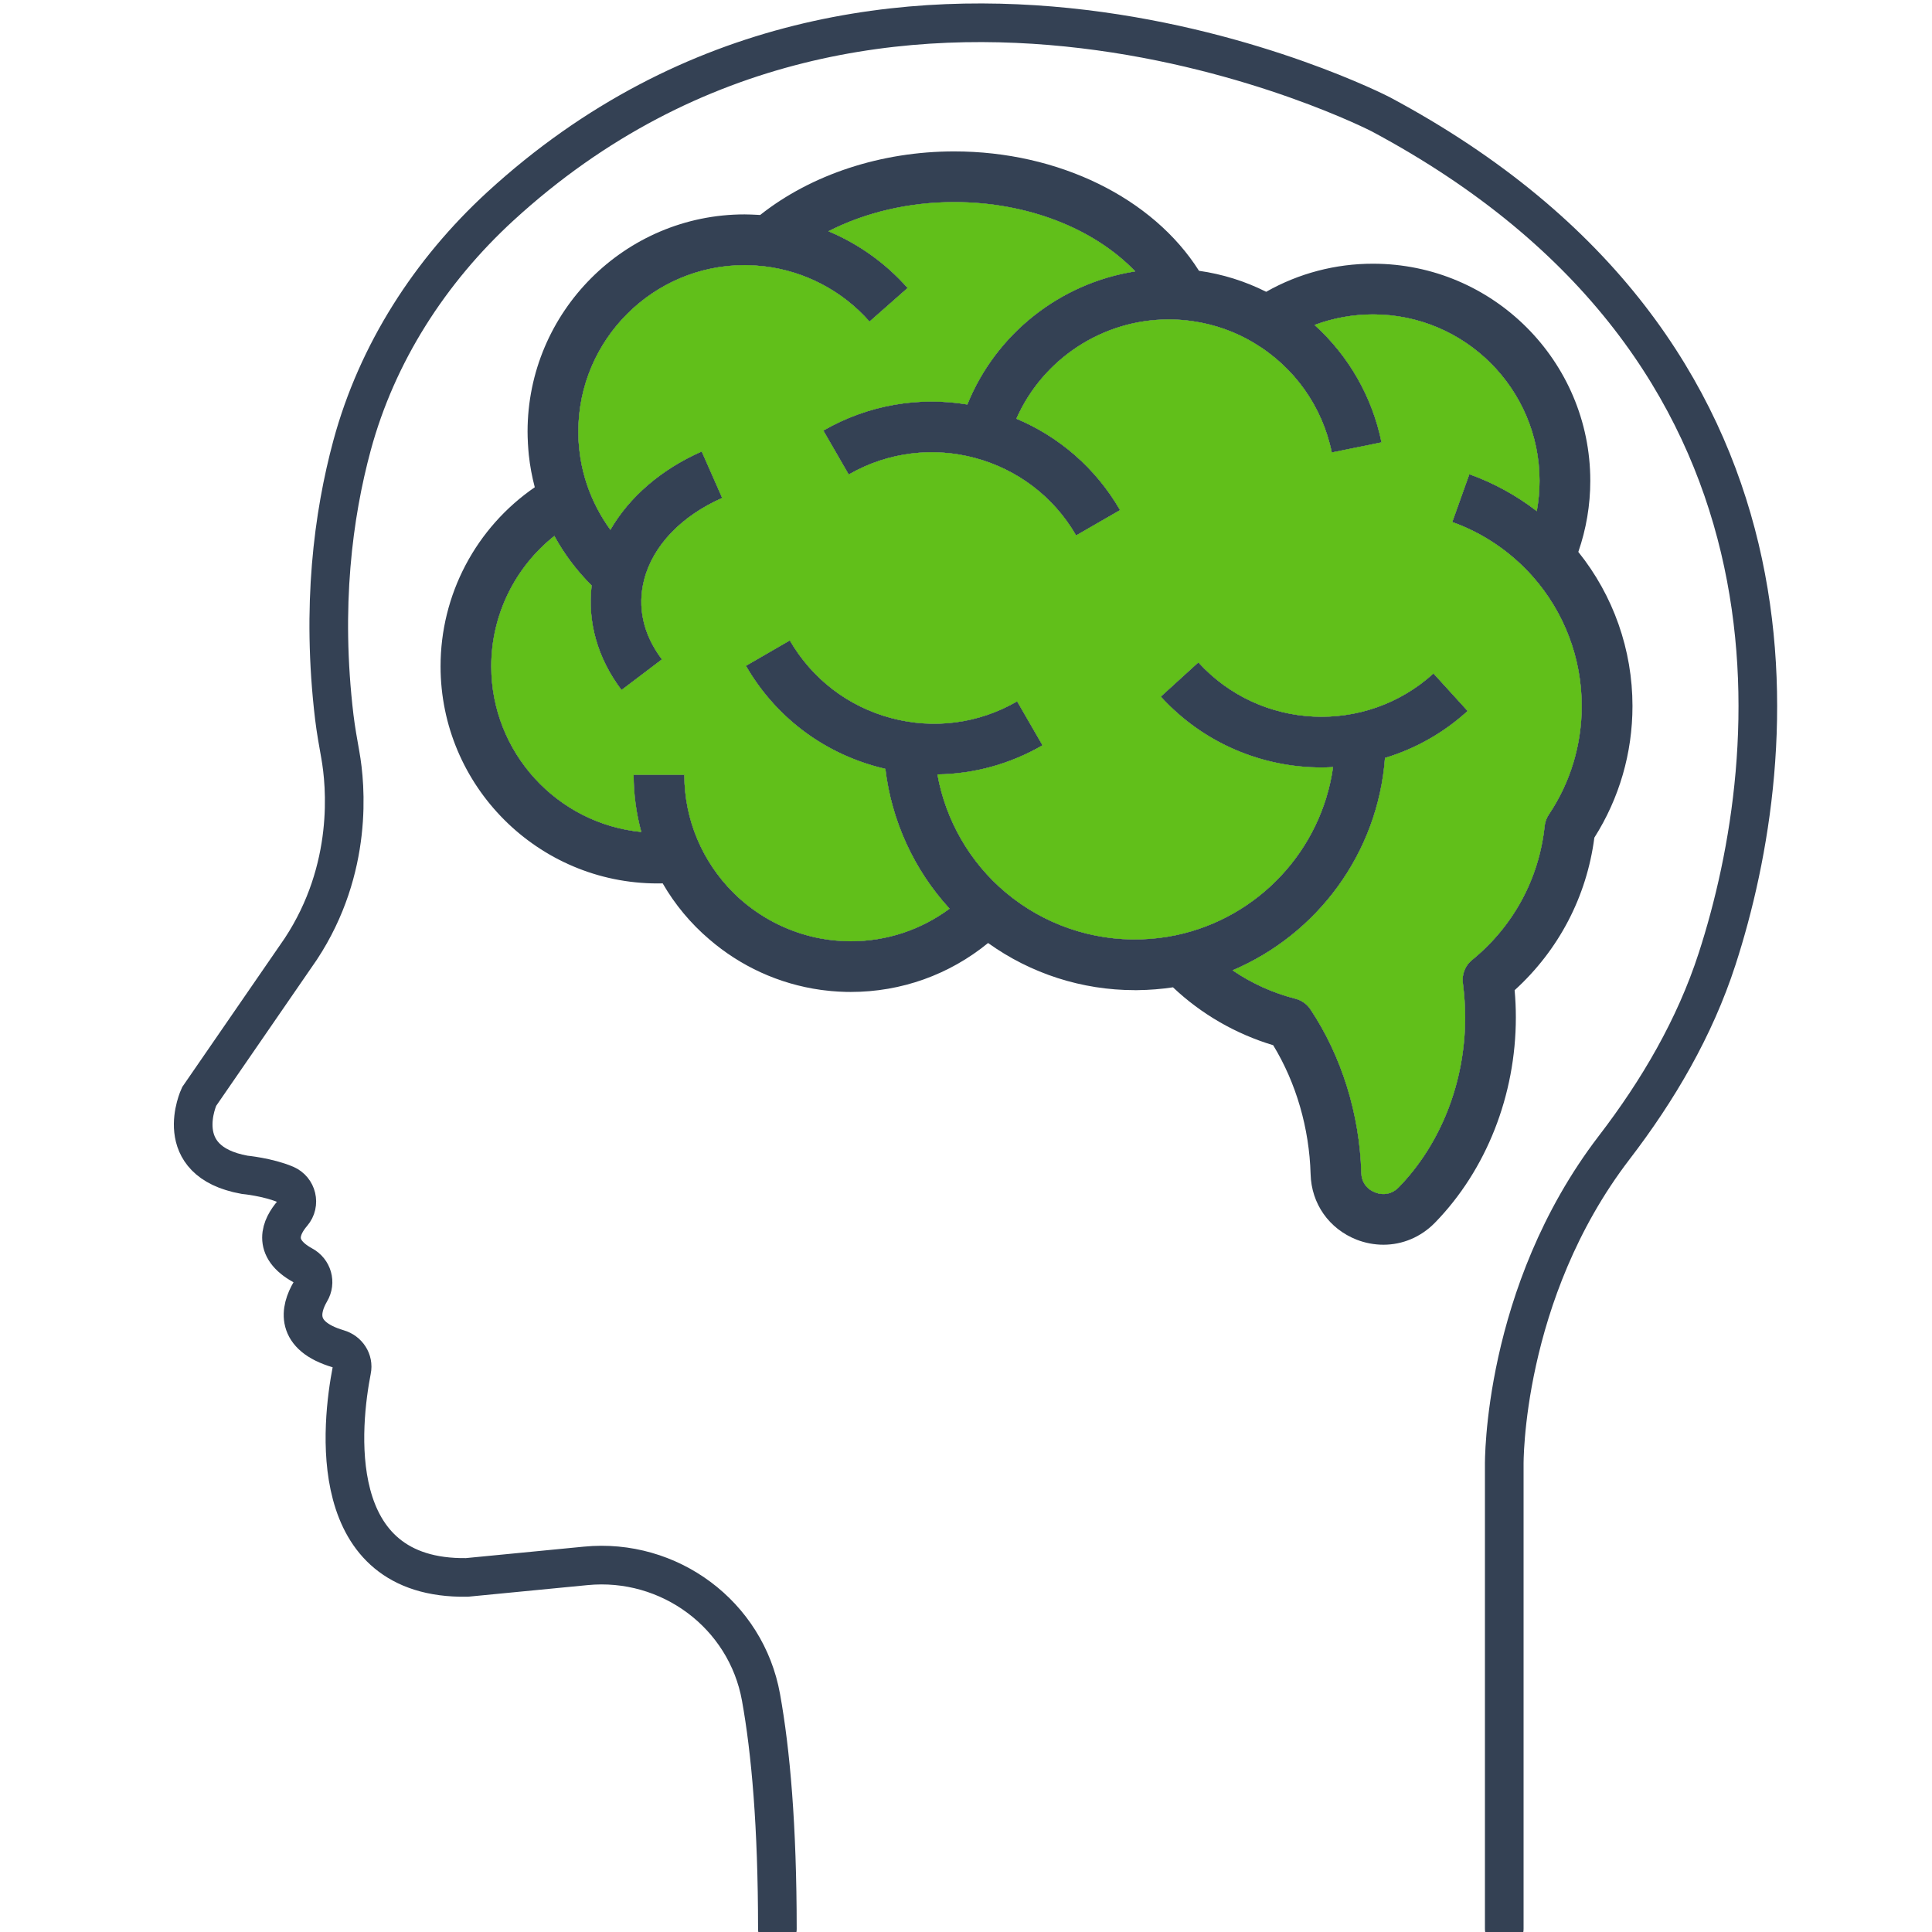
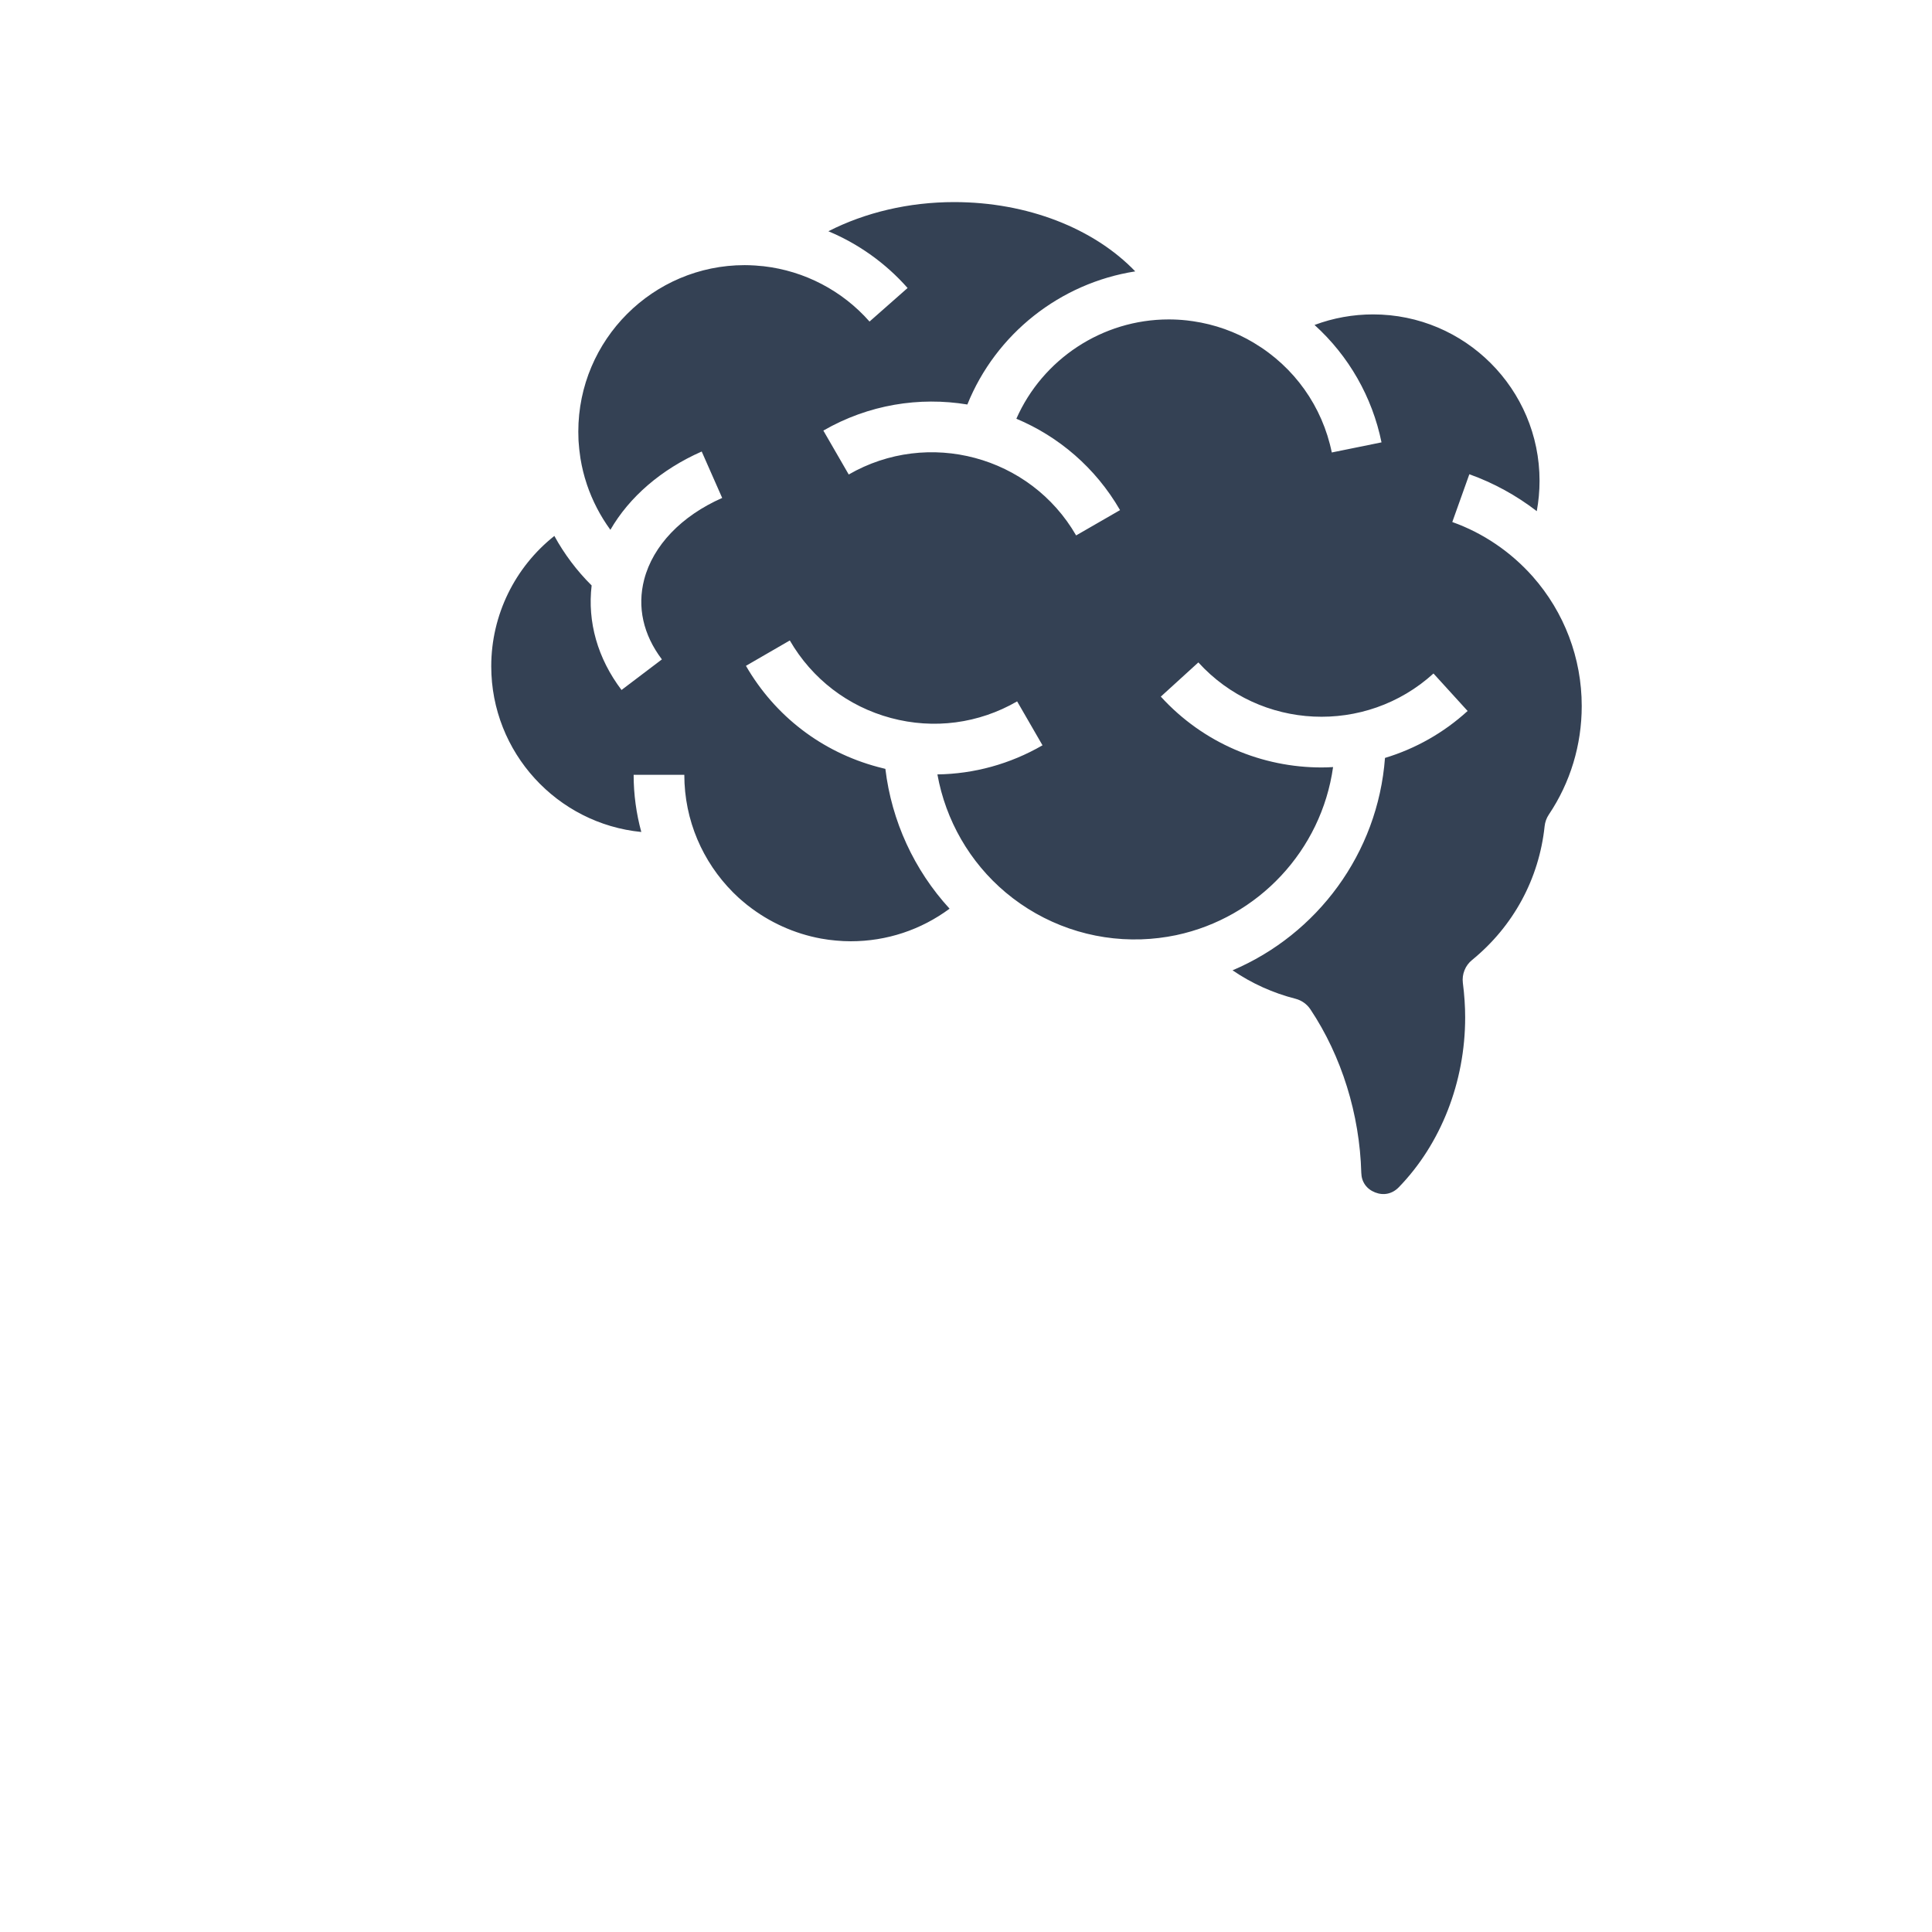
<svg xmlns="http://www.w3.org/2000/svg" width="30" height="30" viewBox="0 0 30 30" fill="none">
  <g clip-path="url(#clip0_69_88)">
-     <path fill-rule="evenodd" clip-rule="evenodd" d="M24.757 13.007C24.638 13.923 24.203 14.754 23.519 15.376C23.532 15.516 23.538 15.657 23.538 15.798C23.538 17.005 23.08 18.167 22.282 18.986C22.063 19.21 21.778 19.328 21.482 19.328C21.34 19.328 21.199 19.301 21.067 19.25C20.637 19.081 20.363 18.691 20.351 18.232C20.331 17.519 20.126 16.814 19.77 16.23C19.188 16.055 18.655 15.748 18.214 15.331C18.034 15.358 17.85 15.373 17.663 15.375C17.659 15.375 17.655 15.375 17.651 15.375C17.647 15.375 17.642 15.376 17.638 15.376C17.635 15.376 17.632 15.376 17.629 15.375C17.626 15.375 17.622 15.375 17.619 15.375C16.802 15.375 16.006 15.119 15.343 14.643C14.741 15.135 13.996 15.403 13.21 15.403C13.16 15.403 13.11 15.402 13.06 15.399C13.052 15.399 13.043 15.399 13.035 15.398C13.028 15.398 13.021 15.397 13.014 15.397C12.944 15.393 12.875 15.387 12.806 15.378C12.787 15.376 12.767 15.373 12.748 15.371C12.091 15.28 11.494 15 11.014 14.586C10.725 14.34 10.48 14.046 10.29 13.717C10.263 13.718 10.237 13.718 10.212 13.718C8.353 13.718 6.841 12.205 6.841 10.346C6.841 9.798 6.974 9.259 7.229 8.775C7.484 8.291 7.853 7.876 8.304 7.566C8.261 7.403 8.23 7.237 8.212 7.07L8.211 7.062C8.206 7.006 8.201 6.95 8.198 6.894C8.198 6.888 8.197 6.883 8.197 6.878C8.197 6.875 8.197 6.872 8.197 6.87C8.194 6.814 8.192 6.758 8.192 6.702C8.192 4.843 9.704 3.329 11.563 3.329C11.631 3.33 11.698 3.332 11.766 3.336C11.772 3.336 11.777 3.337 11.783 3.337C11.79 3.337 11.797 3.338 11.804 3.338C12.598 2.709 13.685 2.351 14.816 2.351C16.436 2.351 17.901 3.072 18.618 4.205C18.981 4.256 19.333 4.366 19.661 4.531C20.167 4.244 20.739 4.094 21.321 4.095C23.181 4.095 24.694 5.607 24.694 7.466C24.694 7.841 24.631 8.215 24.508 8.57C25.053 9.248 25.349 10.092 25.349 10.963C25.349 11.693 25.144 12.397 24.757 13.007ZM22.741 15.066C22.765 15.004 22.806 14.949 22.858 14.907C23.499 14.384 23.899 13.646 23.985 12.828C23.992 12.764 24.014 12.703 24.05 12.649C24.384 12.152 24.561 11.568 24.561 10.963C24.561 10.22 24.291 9.508 23.8 8.952C23.46 8.569 23.029 8.276 22.551 8.106L22.816 7.364C23.193 7.499 23.546 7.693 23.863 7.937C23.891 7.783 23.906 7.625 23.906 7.466C23.906 6.041 22.747 4.882 21.321 4.882C21.011 4.882 20.703 4.937 20.412 5.046C20.944 5.527 21.309 6.166 21.452 6.869L20.68 7.026C20.534 6.311 20.097 5.698 19.472 5.325L19.469 5.323C19.183 5.151 18.86 5.037 18.526 4.988C18.496 4.983 18.465 4.98 18.435 4.976L18.426 4.975C18.333 4.965 18.24 4.96 18.148 4.96C17.115 4.96 16.189 5.579 15.782 6.502C16.437 6.777 17.01 7.26 17.392 7.921L16.71 8.314C15.998 7.08 14.413 6.656 13.179 7.368L12.785 6.686C13.488 6.281 14.277 6.158 15.021 6.281C15.464 5.183 16.462 4.396 17.628 4.214C16.986 3.546 15.952 3.138 14.816 3.138C14.113 3.138 13.434 3.299 12.863 3.591C13.334 3.788 13.755 4.089 14.093 4.472L13.502 4.993C13.079 4.513 12.493 4.207 11.857 4.134C11.825 4.131 11.793 4.128 11.762 4.126C11.756 4.125 11.75 4.125 11.744 4.124C11.733 4.123 11.723 4.122 11.713 4.122C11.662 4.119 11.613 4.117 11.563 4.117C10.139 4.117 8.98 5.277 8.98 6.702C8.98 6.746 8.981 6.79 8.983 6.833C8.983 6.839 8.984 6.845 8.984 6.851C8.985 6.856 8.985 6.86 8.985 6.864C8.987 6.899 8.99 6.934 8.994 6.968L8.997 6.995C9.001 7.033 9.006 7.071 9.012 7.109L9.014 7.122C9.036 7.256 9.068 7.387 9.111 7.515L9.114 7.525C9.199 7.776 9.322 8.013 9.478 8.227C9.773 7.717 10.266 7.289 10.896 7.011L11.214 7.732C10.581 8.011 10.14 8.472 10.003 8.998C9.892 9.425 9.987 9.854 10.278 10.239L9.651 10.714C9.279 10.223 9.12 9.656 9.187 9.091C8.958 8.864 8.763 8.605 8.608 8.322C7.996 8.807 7.628 9.549 7.628 10.346C7.628 11.686 8.652 12.791 9.958 12.919C9.881 12.636 9.839 12.338 9.839 12.031H10.626C10.626 12.741 10.914 13.384 11.378 13.852L11.388 13.862C11.413 13.887 11.438 13.911 11.463 13.934C11.478 13.947 11.492 13.96 11.507 13.973C11.519 13.984 11.532 13.995 11.545 14.005C11.565 14.022 11.585 14.039 11.606 14.056L11.612 14.06C11.944 14.321 12.335 14.498 12.749 14.574L12.755 14.575C12.83 14.588 12.905 14.599 12.981 14.605C13.057 14.612 13.133 14.616 13.21 14.616C13.77 14.616 14.302 14.438 14.745 14.11C14.194 13.509 13.845 12.749 13.748 11.939C13.708 11.93 13.669 11.92 13.63 11.909C12.76 11.676 12.033 11.118 11.583 10.339L12.264 9.945C12.61 10.542 13.167 10.97 13.834 11.149C14.501 11.328 15.197 11.236 15.794 10.891L16.188 11.573C15.683 11.865 15.124 12.017 14.556 12.025C14.684 12.737 15.057 13.389 15.617 13.859C16.205 14.352 16.953 14.611 17.72 14.586L17.723 14.586C17.905 14.58 18.086 14.558 18.264 14.521L18.268 14.52C19.535 14.25 20.518 13.208 20.7 11.911C20.64 11.915 20.581 11.917 20.521 11.917C19.604 11.917 18.69 11.546 18.025 10.817L18.608 10.286C19.567 11.34 21.205 11.417 22.259 10.458L22.789 11.04C22.421 11.376 21.983 11.625 21.506 11.769C21.395 13.254 20.451 14.51 19.139 15.067C19.437 15.271 19.768 15.42 20.118 15.509C20.212 15.534 20.294 15.592 20.348 15.673C20.833 16.401 21.113 17.302 21.138 18.211C21.141 18.353 21.22 18.464 21.353 18.516C21.485 18.568 21.619 18.539 21.719 18.437C22.374 17.763 22.751 16.802 22.751 15.799C22.751 15.626 22.739 15.45 22.715 15.261C22.707 15.195 22.716 15.127 22.741 15.066Z" fill="#344154" />
    <path d="M22.858 14.907C22.806 14.949 22.765 15.004 22.741 15.066C22.716 15.127 22.707 15.195 22.715 15.261C22.739 15.45 22.751 15.626 22.751 15.799C22.751 16.802 22.374 17.763 21.719 18.437C21.619 18.539 21.485 18.568 21.353 18.516C21.22 18.464 21.141 18.353 21.138 18.211C21.113 17.302 20.833 16.401 20.348 15.673C20.294 15.592 20.212 15.534 20.118 15.509C19.768 15.42 19.437 15.271 19.139 15.067C20.451 14.51 21.395 13.254 21.506 11.769C21.983 11.625 22.421 11.376 22.789 11.04L22.259 10.458C21.205 11.417 19.567 11.34 18.608 10.286L18.025 10.817C18.69 11.546 19.604 11.917 20.521 11.917C20.581 11.917 20.64 11.915 20.7 11.911C20.518 13.208 19.535 14.25 18.268 14.52L18.264 14.521C18.086 14.558 17.905 14.58 17.723 14.586L17.72 14.586C16.953 14.611 16.205 14.352 15.617 13.859C15.057 13.389 14.684 12.737 14.556 12.025C15.124 12.017 15.683 11.865 16.188 11.573L15.794 10.891C15.197 11.236 14.501 11.328 13.834 11.149C13.167 10.97 12.61 10.542 12.264 9.945L11.583 10.339C12.033 11.118 12.76 11.676 13.63 11.909C13.669 11.92 13.708 11.93 13.748 11.939C13.845 12.749 14.194 13.509 14.745 14.11C14.302 14.438 13.77 14.616 13.21 14.616C13.133 14.616 13.057 14.612 12.981 14.605C12.905 14.599 12.83 14.588 12.755 14.575L12.749 14.574C12.335 14.498 11.944 14.321 11.612 14.06L11.606 14.056C11.585 14.039 11.565 14.022 11.545 14.005C11.532 13.995 11.519 13.984 11.507 13.973C11.492 13.96 11.478 13.947 11.463 13.934C11.438 13.911 11.413 13.887 11.388 13.862L11.378 13.852C10.914 13.384 10.626 12.741 10.626 12.031H9.839C9.839 12.338 9.881 12.636 9.958 12.919C8.652 12.791 7.628 11.686 7.628 10.346C7.628 9.549 7.996 8.807 8.608 8.322C8.763 8.605 8.958 8.864 9.187 9.091C9.12 9.656 9.279 10.223 9.651 10.714L10.278 10.239C9.987 9.854 9.892 9.425 10.003 8.998C10.14 8.472 10.581 8.011 11.214 7.732L10.896 7.011C10.266 7.289 9.773 7.717 9.478 8.227C9.322 8.013 9.199 7.776 9.114 7.525L9.111 7.515C9.068 7.387 9.036 7.256 9.014 7.122L9.012 7.109C9.006 7.071 9.001 7.033 8.997 6.995L8.994 6.968C8.99 6.934 8.987 6.899 8.985 6.864L8.984 6.851L8.983 6.833C8.981 6.79 8.98 6.746 8.98 6.702C8.98 5.277 10.139 4.117 11.563 4.117C11.613 4.117 11.662 4.119 11.713 4.122C11.723 4.122 11.733 4.123 11.744 4.124L11.762 4.126C11.793 4.128 11.825 4.131 11.857 4.134C12.493 4.207 13.079 4.513 13.502 4.993L14.093 4.472C13.755 4.089 13.334 3.788 12.863 3.591C13.434 3.299 14.113 3.138 14.816 3.138C15.952 3.138 16.986 3.546 17.628 4.214C16.462 4.396 15.464 5.183 15.021 6.281C14.277 6.158 13.488 6.281 12.785 6.686L13.179 7.368C14.413 6.656 15.998 7.08 16.71 8.314L17.392 7.921C17.01 7.26 16.437 6.777 15.782 6.502C16.189 5.579 17.115 4.96 18.148 4.96C18.24 4.96 18.333 4.965 18.426 4.975L18.435 4.976C18.465 4.98 18.496 4.983 18.526 4.988C18.86 5.037 19.183 5.151 19.469 5.323L19.472 5.325C20.097 5.698 20.534 6.311 20.68 7.026L21.452 6.869C21.309 6.166 20.944 5.527 20.412 5.046C20.703 4.937 21.011 4.882 21.321 4.882C22.747 4.882 23.906 6.041 23.906 7.466C23.906 7.625 23.891 7.783 23.863 7.937C23.546 7.693 23.193 7.499 22.816 7.364L22.551 8.106C23.029 8.276 23.46 8.569 23.8 8.952C24.291 9.508 24.561 10.22 24.561 10.963C24.561 11.568 24.384 12.152 24.05 12.649C24.014 12.703 23.992 12.764 23.985 12.828C23.899 13.646 23.499 14.384 22.858 14.907Z" fill="#344154" />
-     <path d="M22.858 14.907C22.806 14.949 22.765 15.004 22.741 15.066C22.716 15.127 22.707 15.195 22.715 15.261C22.739 15.45 22.751 15.626 22.751 15.799C22.751 16.802 22.374 17.763 21.719 18.437C21.619 18.539 21.485 18.568 21.353 18.516C21.22 18.464 21.141 18.353 21.138 18.211C21.113 17.302 20.833 16.401 20.348 15.673C20.294 15.592 20.212 15.534 20.118 15.509C19.768 15.42 19.437 15.271 19.139 15.067C20.451 14.51 21.395 13.254 21.506 11.769C21.983 11.625 22.421 11.376 22.789 11.04L22.259 10.458C21.205 11.417 19.567 11.34 18.608 10.286L18.025 10.817C18.69 11.546 19.604 11.917 20.521 11.917C20.581 11.917 20.64 11.915 20.7 11.911C20.518 13.208 19.535 14.25 18.268 14.52L18.264 14.521C18.086 14.558 17.905 14.58 17.723 14.586L17.72 14.586C16.953 14.611 16.205 14.352 15.617 13.859C15.057 13.389 14.684 12.737 14.556 12.025C15.124 12.017 15.683 11.865 16.188 11.573L15.794 10.891C15.197 11.236 14.501 11.328 13.834 11.149C13.167 10.97 12.61 10.542 12.264 9.945L11.583 10.339C12.033 11.118 12.76 11.676 13.63 11.909C13.669 11.92 13.708 11.93 13.748 11.939C13.845 12.749 14.194 13.509 14.745 14.11C14.302 14.438 13.77 14.616 13.21 14.616C13.133 14.616 13.057 14.612 12.981 14.605C12.905 14.599 12.83 14.588 12.755 14.575L12.749 14.574C12.335 14.498 11.944 14.321 11.612 14.06L11.606 14.056C11.585 14.039 11.565 14.022 11.545 14.005C11.532 13.995 11.519 13.984 11.507 13.973C11.492 13.96 11.478 13.947 11.463 13.934C11.438 13.911 11.413 13.887 11.388 13.862L11.378 13.852C10.914 13.384 10.626 12.741 10.626 12.031H9.839C9.839 12.338 9.881 12.636 9.958 12.919C8.652 12.791 7.628 11.686 7.628 10.346C7.628 9.549 7.996 8.807 8.608 8.322C8.763 8.605 8.958 8.864 9.187 9.091C9.12 9.656 9.279 10.223 9.651 10.714L10.278 10.239C9.987 9.854 9.892 9.425 10.003 8.998C10.14 8.472 10.581 8.011 11.214 7.732L10.896 7.011C10.266 7.289 9.773 7.717 9.478 8.227C9.322 8.013 9.199 7.776 9.114 7.525L9.111 7.515C9.068 7.387 9.036 7.256 9.014 7.122L9.012 7.109C9.006 7.071 9.001 7.033 8.997 6.995L8.994 6.968C8.99 6.934 8.987 6.899 8.985 6.864L8.984 6.851L8.983 6.833C8.981 6.79 8.98 6.746 8.98 6.702C8.98 5.277 10.139 4.117 11.563 4.117C11.613 4.117 11.662 4.119 11.713 4.122C11.723 4.122 11.733 4.123 11.744 4.124L11.762 4.126C11.793 4.128 11.825 4.131 11.857 4.134C12.493 4.207 13.079 4.513 13.502 4.993L14.093 4.472C13.755 4.089 13.334 3.788 12.863 3.591C13.434 3.299 14.113 3.138 14.816 3.138C15.952 3.138 16.986 3.546 17.628 4.214C16.462 4.396 15.464 5.183 15.021 6.281C14.277 6.158 13.488 6.281 12.785 6.686L13.179 7.368C14.413 6.656 15.998 7.08 16.71 8.314L17.392 7.921C17.01 7.26 16.437 6.777 15.782 6.502C16.189 5.579 17.115 4.96 18.148 4.96C18.24 4.96 18.333 4.965 18.426 4.975L18.435 4.976C18.465 4.98 18.496 4.983 18.526 4.988C18.86 5.037 19.183 5.151 19.469 5.323L19.472 5.325C20.097 5.698 20.534 6.311 20.68 7.026L21.452 6.869C21.309 6.166 20.944 5.527 20.412 5.046C20.703 4.937 21.011 4.882 21.321 4.882C22.747 4.882 23.906 6.041 23.906 7.466C23.906 7.625 23.891 7.783 23.863 7.937C23.546 7.693 23.193 7.499 22.816 7.364L22.551 8.106C23.029 8.276 23.46 8.569 23.8 8.952C24.291 9.508 24.561 10.22 24.561 10.963C24.561 11.568 24.384 12.152 24.05 12.649C24.014 12.703 23.992 12.764 23.985 12.828C23.899 13.646 23.499 14.384 22.858 14.907Z" fill="#61BF1A" />
-     <path d="M23.358 29.951V22.744C23.358 22.744 23.325 20.091 25.064 17.821C25.747 16.931 26.317 15.958 26.663 14.891C27.699 11.699 28.307 5.443 21.439 1.774C21.439 1.774 13.694 -2.228 7.77 3.203C6.677 4.207 5.855 5.483 5.467 6.915C5.175 7.994 4.986 9.417 5.191 11.136C5.215 11.334 5.25 11.527 5.285 11.725C5.368 12.189 5.493 13.487 4.671 14.735L3.092 17.027C3.092 17.027 2.624 18.03 3.797 18.242C3.797 18.242 4.159 18.276 4.435 18.393C4.612 18.469 4.666 18.695 4.541 18.841C4.367 19.043 4.207 19.378 4.704 19.649C4.852 19.729 4.906 19.913 4.819 20.058C4.659 20.332 4.569 20.742 5.252 20.944C5.398 20.986 5.493 21.128 5.462 21.276C5.302 22.101 5.019 24.529 7.25 24.494L9.094 24.315C10.394 24.188 11.586 25.071 11.817 26.357C11.968 27.195 12.071 28.354 12.071 29.953" stroke="#344154" stroke-width="0.6" stroke-miterlimit="10" stroke-linecap="round" />
  </g>
  <defs>
    <clipPath id="clip0_69_88">
      <rect width="30" height="30" fill="white" />
    </clipPath>
  </defs>
</svg>